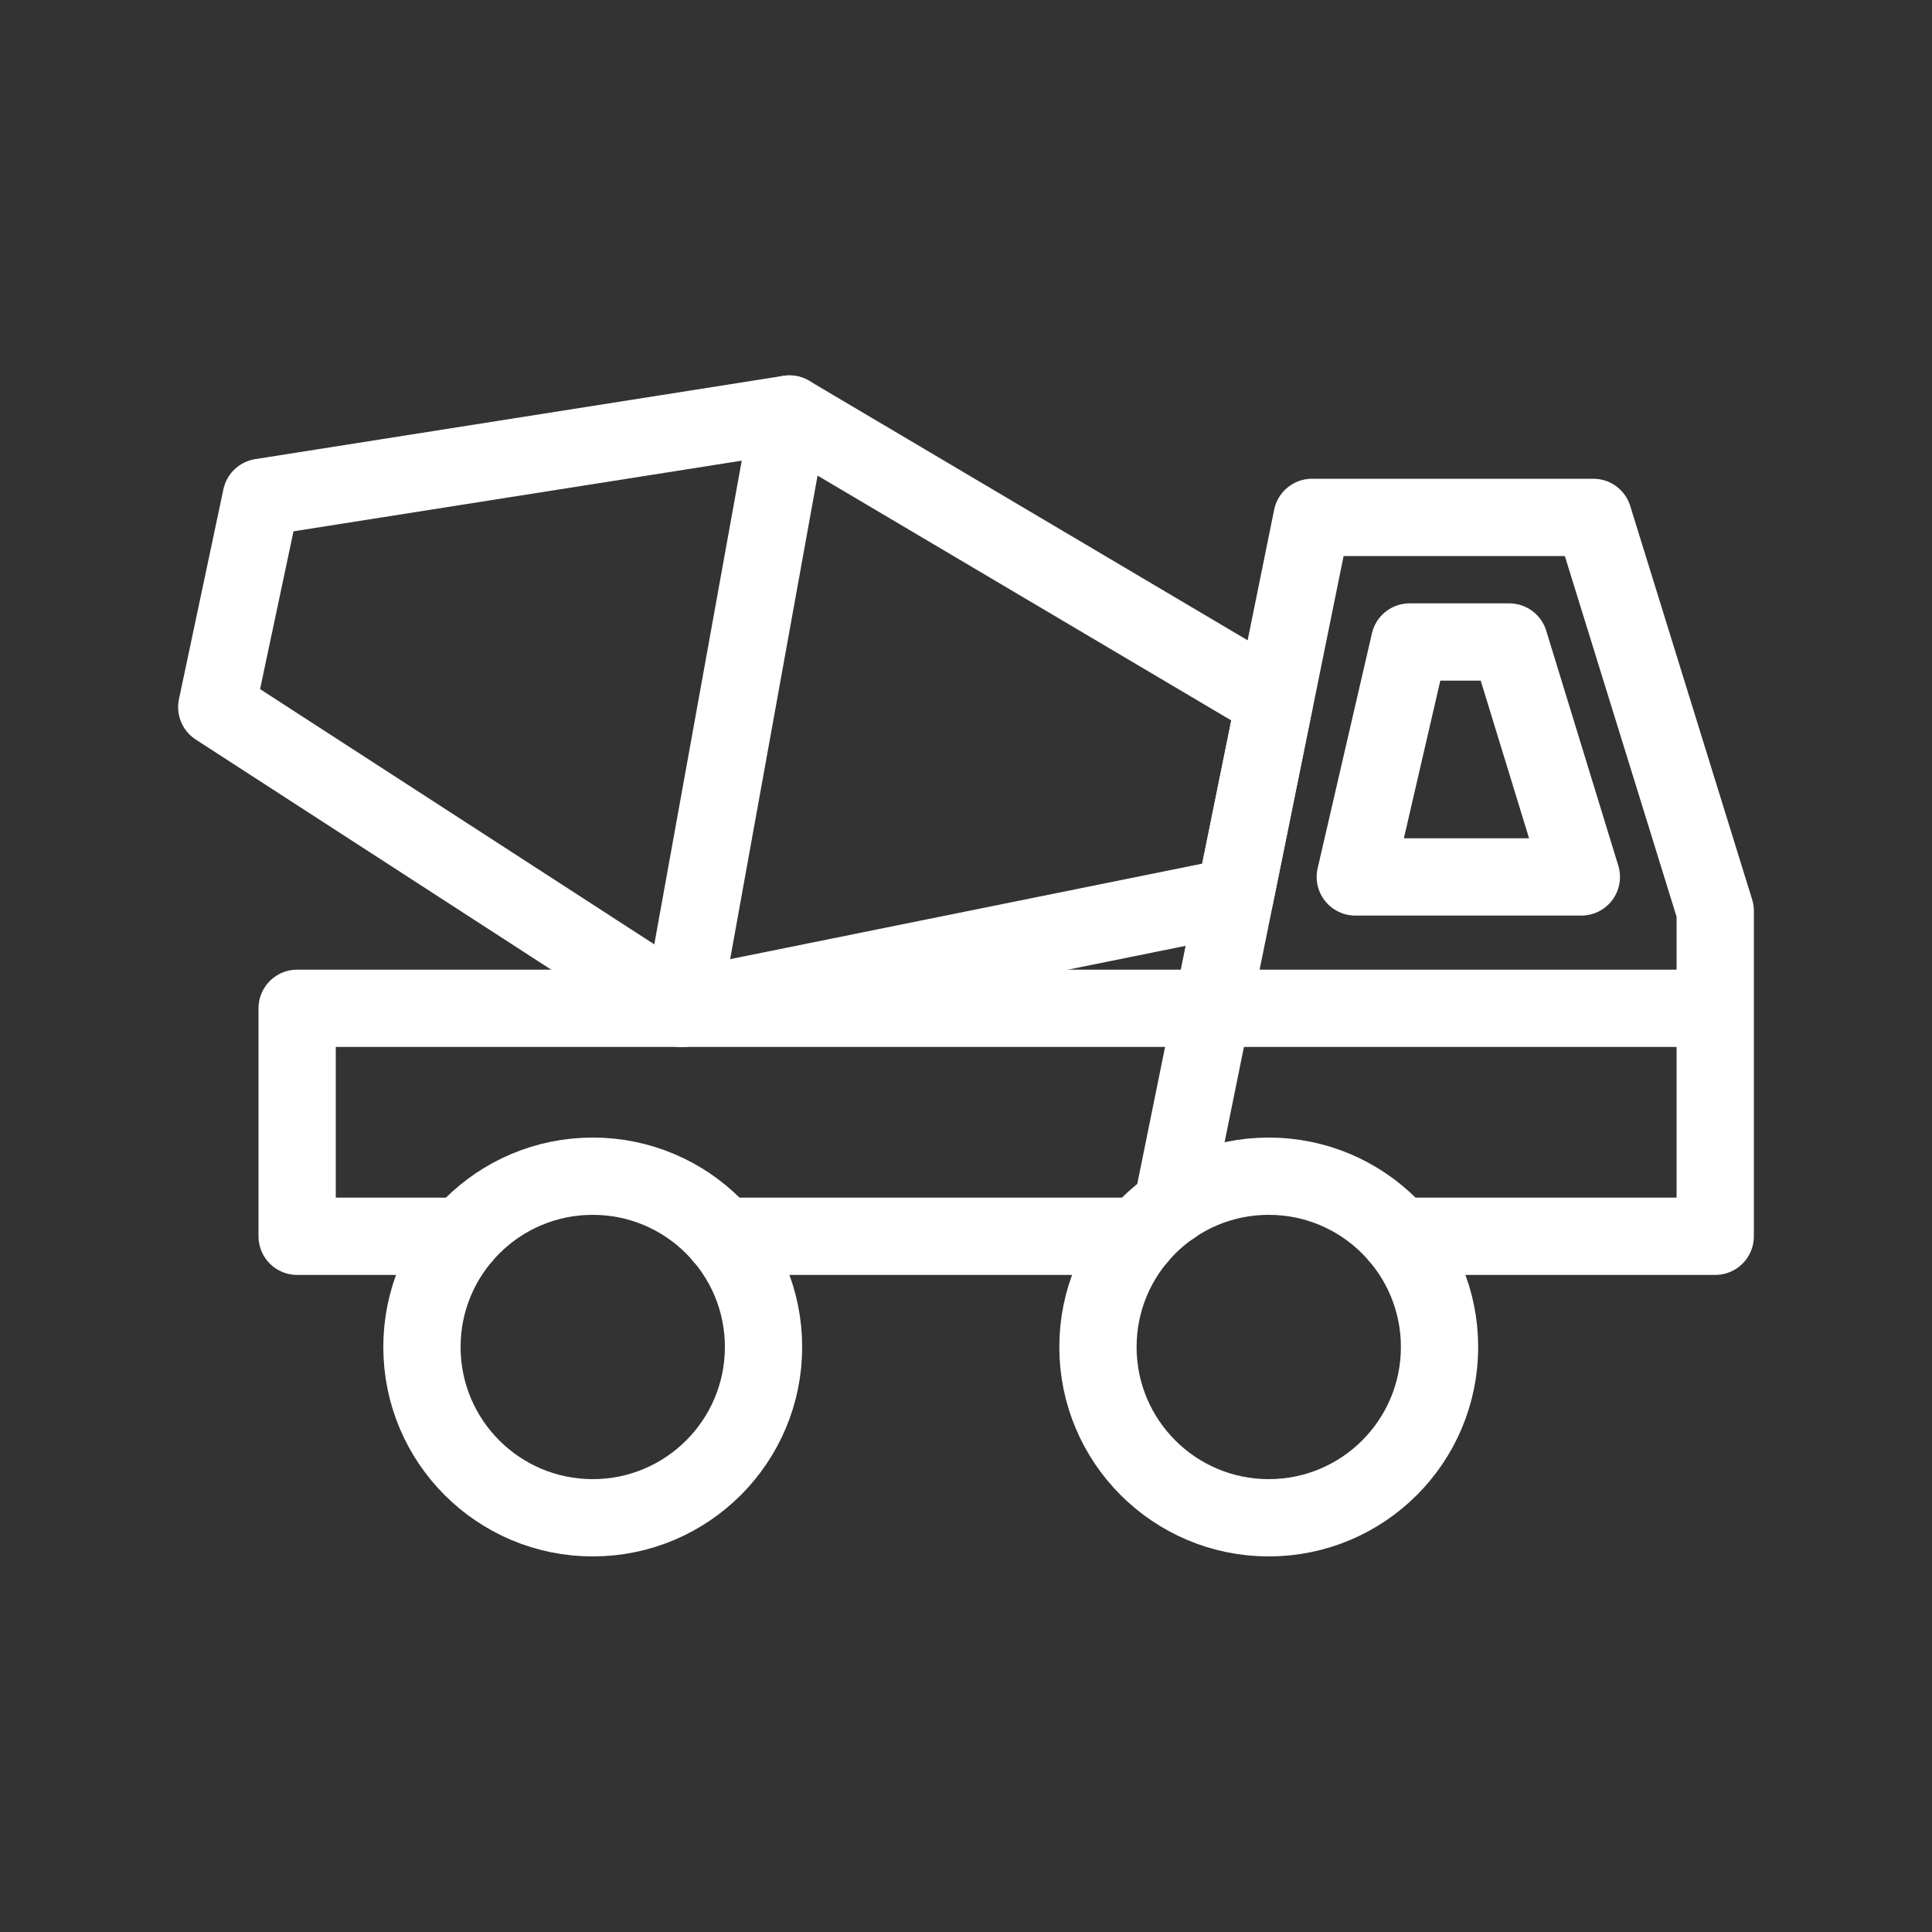
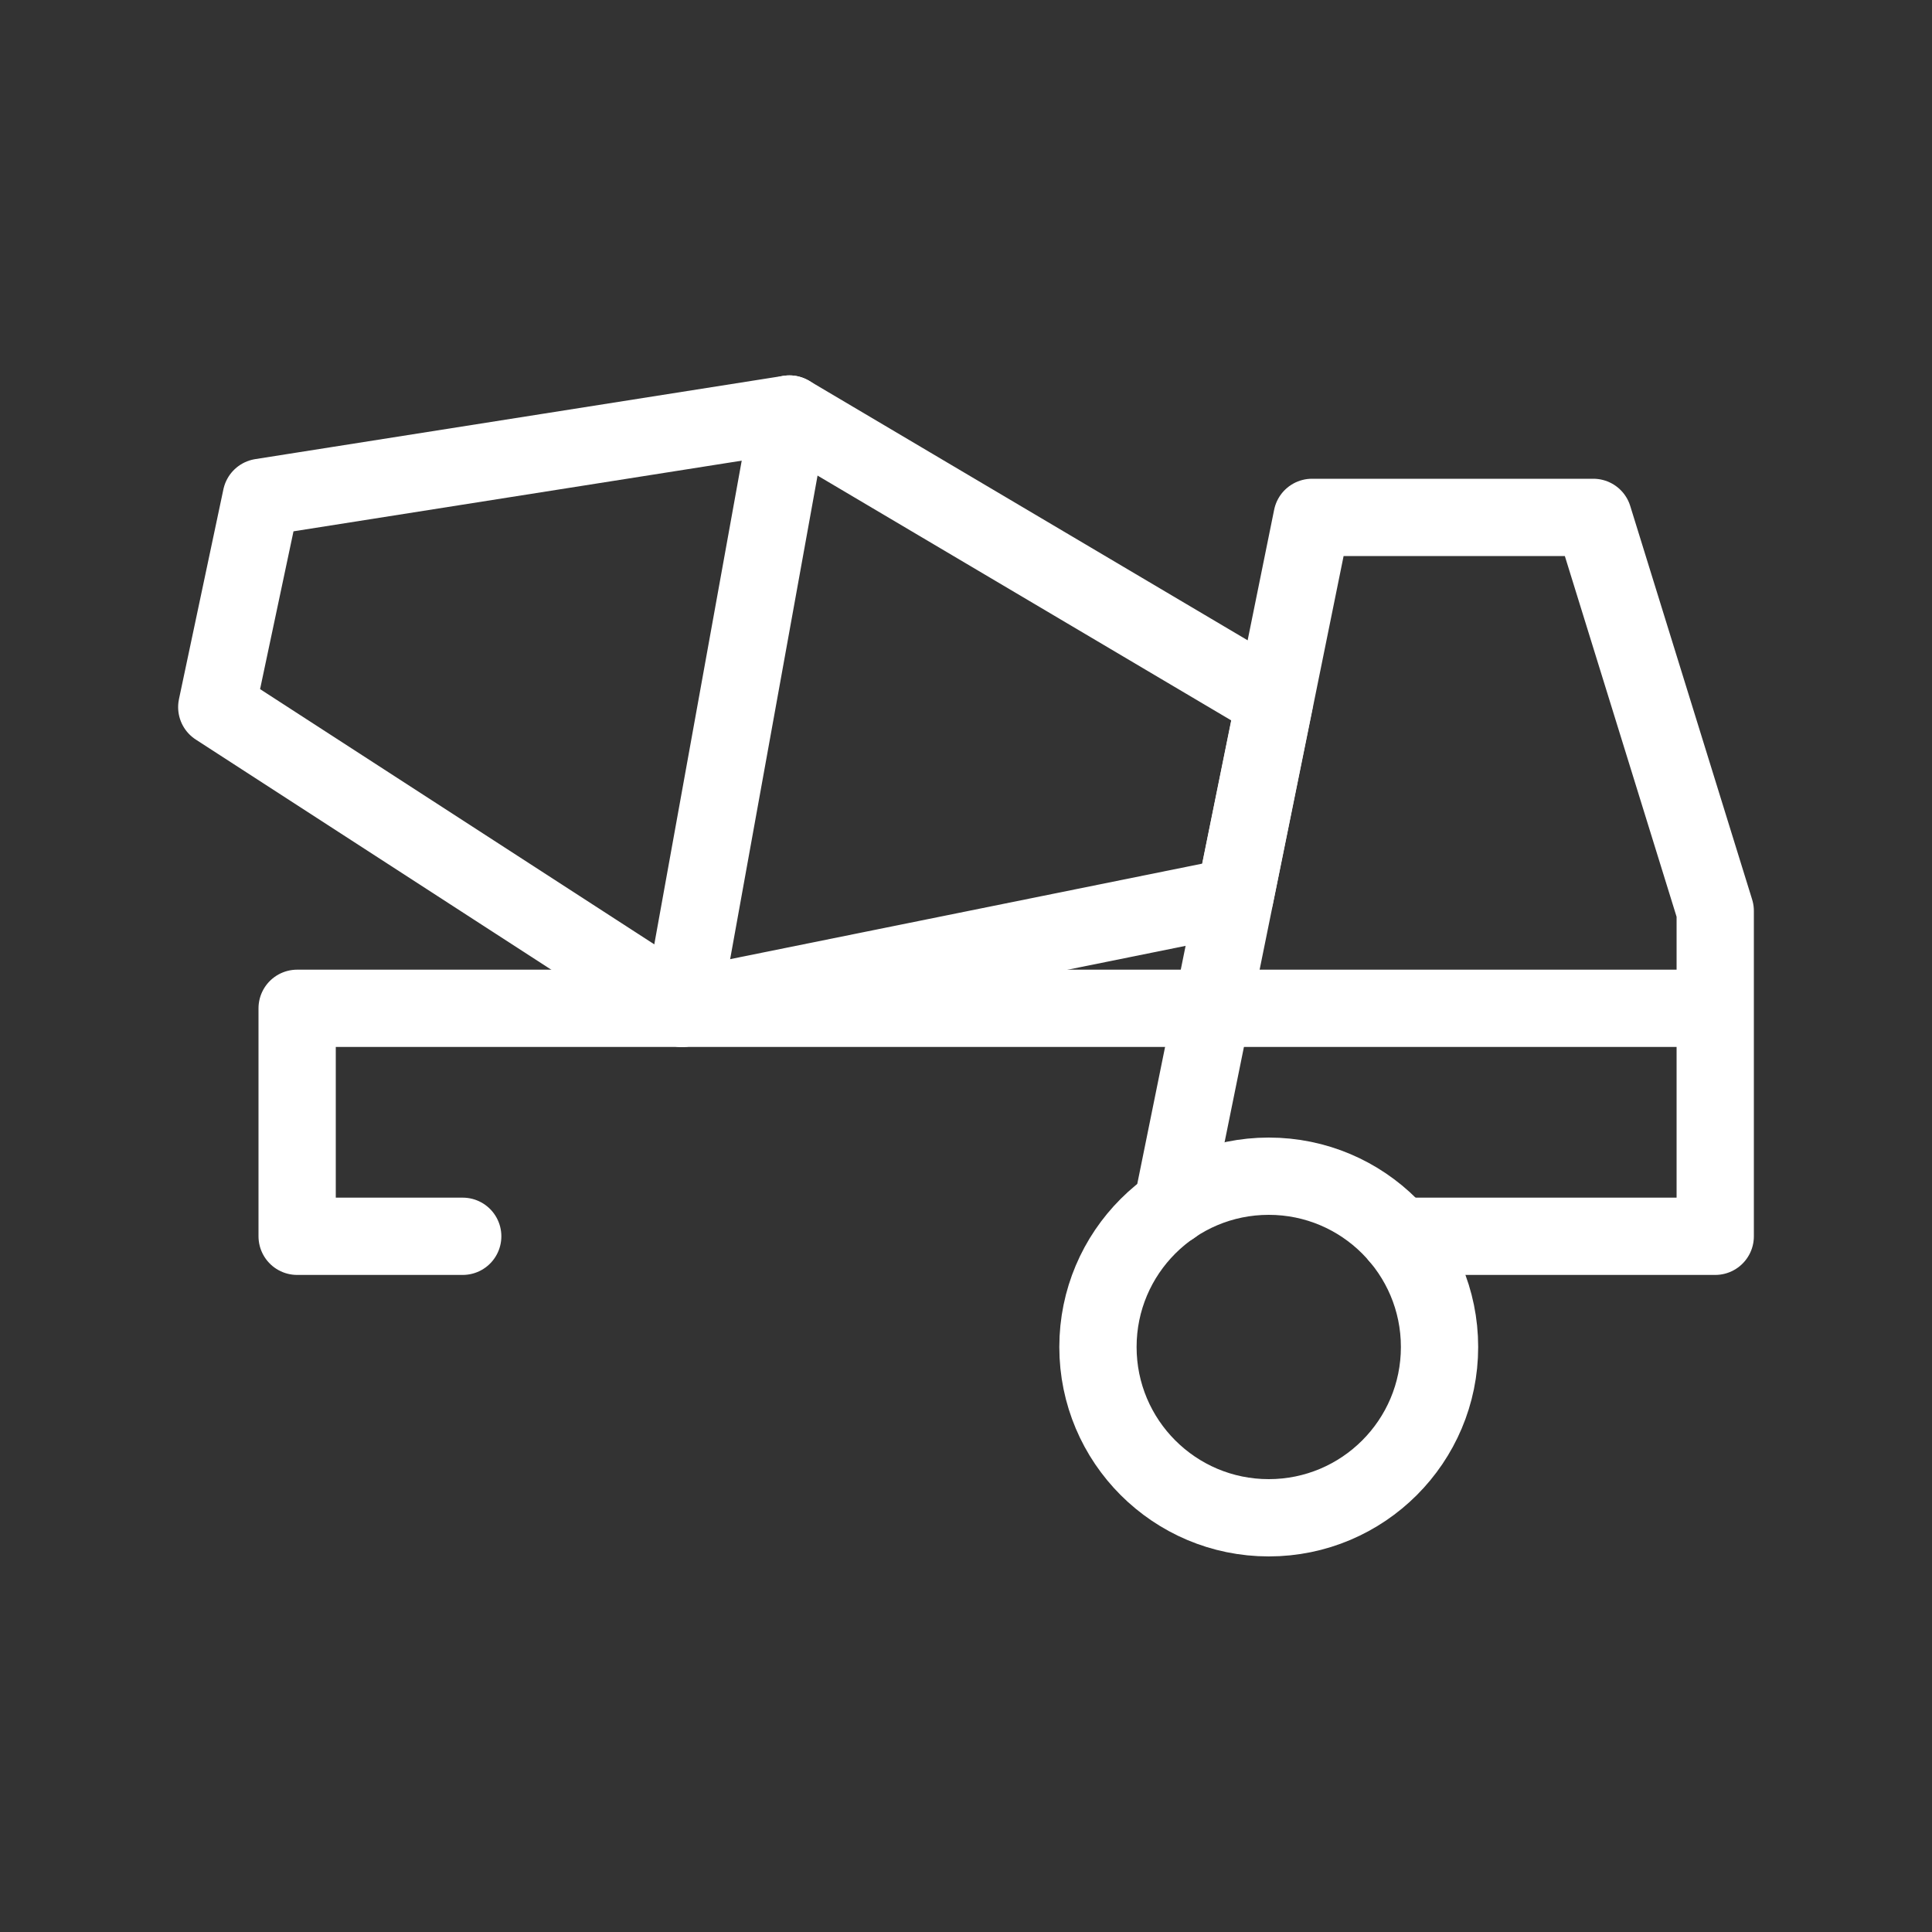
<svg xmlns="http://www.w3.org/2000/svg" id="Layer_1" data-name="Layer 1" viewBox="0 0 100 100">
  <rect x="0" y="0" width="100" height="100" fill="#333333" stroke="none" />
  <defs>
    <style>.cls-1{fill:none;stroke:#fff;stroke-linecap:round;stroke-linejoin:round;stroke-width:4px;}</style>
  </defs>
  <circle class="cls-1" cx="65.67" cy="69.72" r="8.84" />
-   <circle class="cls-1" cx="30.68" cy="69.72" r="8.84" />
  <polyline class="cls-1" points="72.4 63.99 88.78 63.99 88.78 47.15 82.47 26.78 67.91 26.78 60.67 62.44" />
-   <line class="cls-1" x1="37.4" y1="63.99" x2="58.94" y2="63.99" />
  <polyline class="cls-1" points="87.13 52.19 15.38 52.19 15.38 63.99 23.95 63.99" />
  <polygon class="cls-1" points="63.92 46.4 35.3 52.19 11.22 36.6 13.52 25.74 40.86 21.43 65.97 36.29 63.92 46.4" />
  <line class="cls-1" x1="40.86" y1="21.43" x2="35.3" y2="52.19" />
-   <polygon class="cls-1" points="72.96 33.23 78.12 33.23 81.85 45.39 70.15 45.39 72.96 33.23" />
</svg>